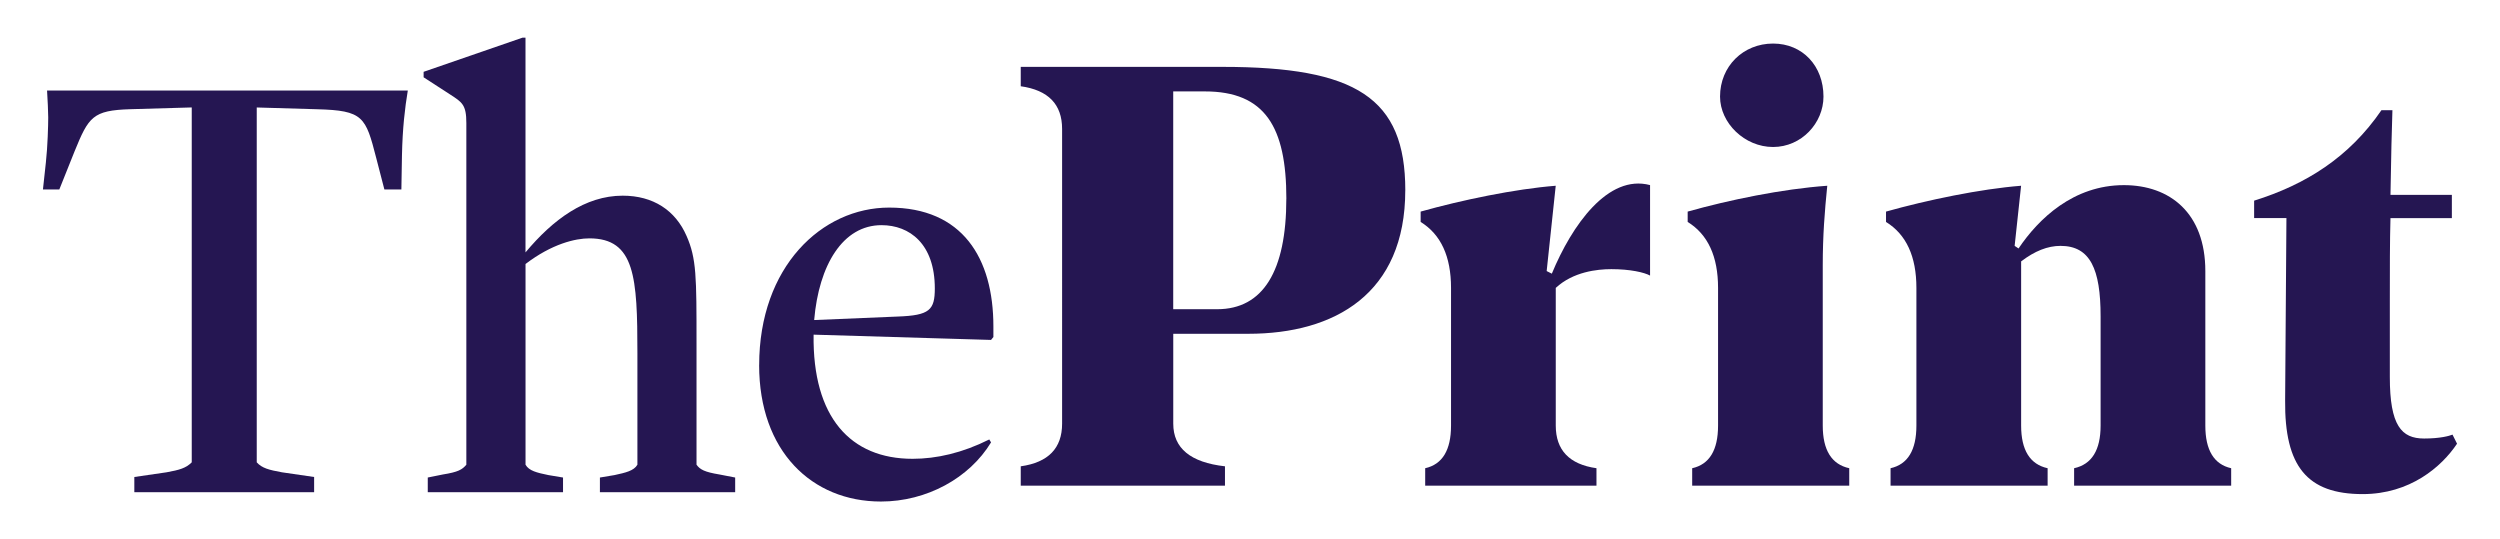
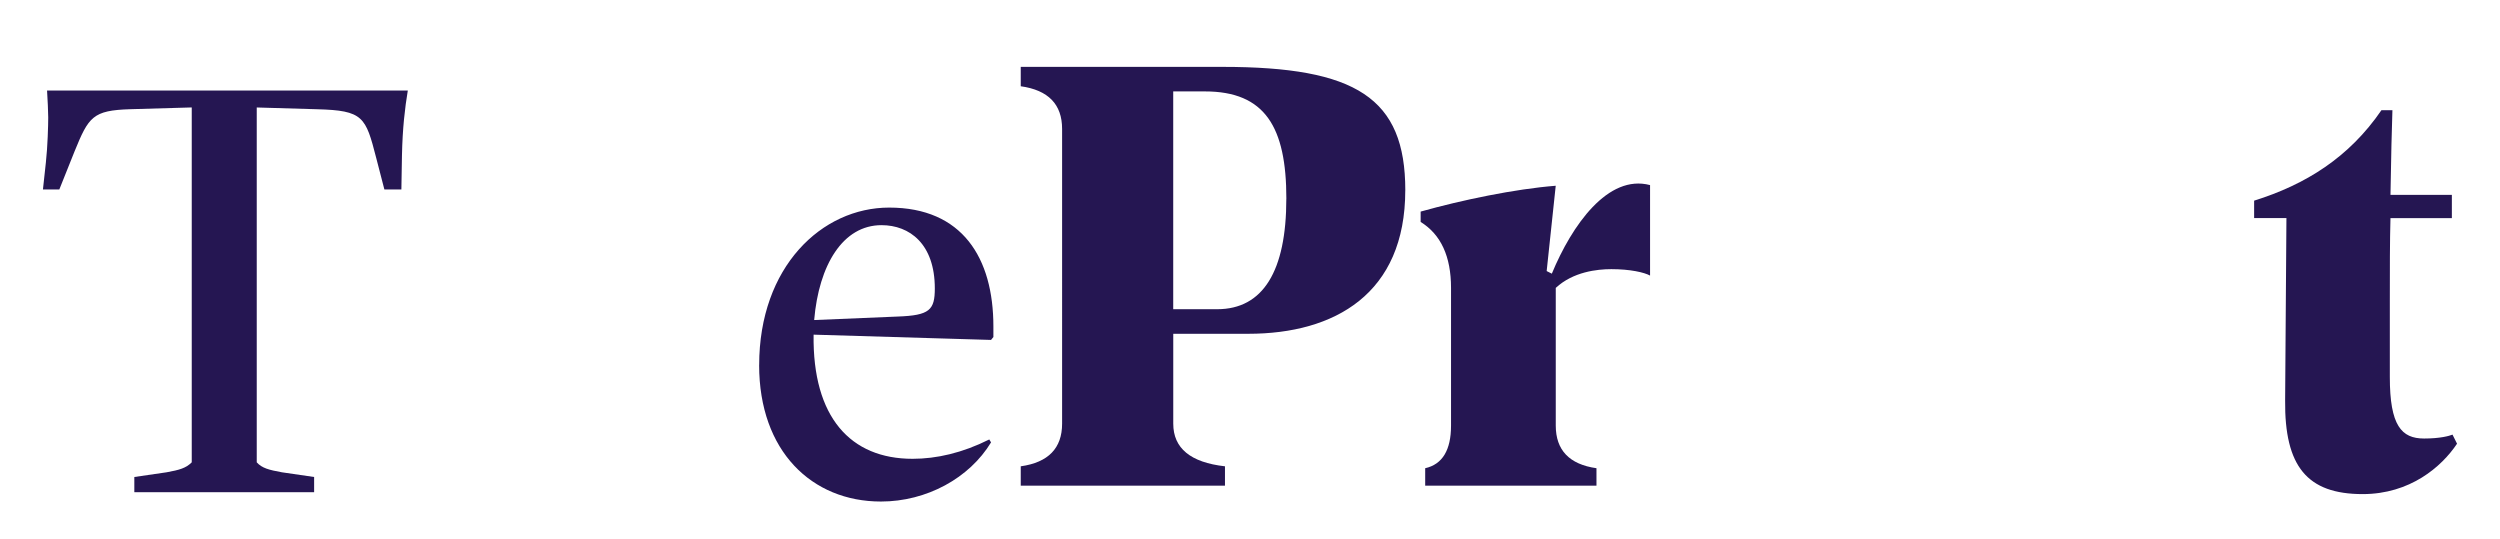
<svg xmlns="http://www.w3.org/2000/svg" id="Layer_1" data-name="Layer 1" viewBox="0 0 692.73 149.41">
  <defs>
    <style>      .cls-1 {        fill: #251652;      }    </style>
  </defs>
  <g>
    <path class="cls-1" d="M36.08,30.26c-10.38.32-11.52,2.11-15.42,11.68l-4.22,10.55h-4.54l.81-7.46c.49-4.38.65-10.38.65-12.49,0-1.3-.16-5.03-.32-7.46h99.96c-.81,4.87-1.46,10.38-1.62,18.01l-.16,9.41h-4.71l-2.27-8.76c-2.92-11.36-3.57-13.14-16.39-13.47l-16.71-.49v98.33c1.46,1.62,3.41,2.11,6.98,2.76l8.92,1.3v4.22h-49.82v-4.22l8.93-1.3c3.57-.65,5.35-1.14,6.98-2.76V29.77l-17.04.49Z" />
-     <path class="cls-1" d="M118.51,132.32l4.22-.85c4.22-.67,5.35-1.35,6.49-2.7V34.1c0-5.07-1.14-5.75-4.54-7.95l-7.3-4.73v-1.52l27.42-9.47h.81v59.51c7.63-9.13,16.55-15.72,26.94-15.72,8.44,0,14.6,4.06,17.69,11.16,2.76,6.26,2.76,11.33,2.76,29.75v33.64c.97,1.35,2.27,2.03,6.33,2.7l4.38.85v4.06h-37.48v-4.06l4.06-.68c3.08-.67,5.35-1.18,6.33-2.87v-30.94c0-20.96-.65-31.78-13.31-31.78-3.89,0-10.38,1.52-17.69,7.1v55.62c.97,1.69,3.08,2.2,6.33,2.87l4.06.68v4.06h-37.48v-4.06Z" />
    <path class="cls-1" d="M210.36,101.17c0-27.26,17.36-43.65,36.02-43.65,20.28,0,28.88,13.95,28.88,32.94v2.92l-.65.81-49.17-1.46c-.32,22.88,10.22,34.4,27.42,34.4,6.65,0,13.79-1.62,21.26-5.36l.49.81c-6,9.9-17.85,16.39-30.51,16.39-19.15,0-33.75-13.96-33.75-37.81ZM225.61,88.68l23.2-.97c8.76-.32,10.22-1.79,10.22-7.79,0-12.33-6.98-17.53-14.77-17.53-10.71,0-17.36,11.03-18.66,26.29Z" />
  </g>
  <g>
    <path class="cls-1" d="M389.39,52.73c0,28.66-19.52,39.76-43.52,39.76h-20.77v24.9q0,10.21,14.33,11.82v5.37h-56.59v-5.37q11.46-1.61,11.46-11.82V35.72q0-10.21-11.46-11.82v-5.37h55.88c37.07,0,50.68,8.6,50.68,34.21ZM356.44,55.06c0-19.88-5.91-29.73-22.57-29.73h-8.78v60.35h12.18c12.72,0,19.16-10.57,19.16-30.62Z" />
    <path class="cls-1" d="M457.24,76.37c-1.61-.9-5.55-1.79-10.75-1.79-3.94,0-10.57.72-15.4,5.19v38.15q0,10.21,11.28,11.82v4.84h-47.46v-4.84q7.16-1.61,7.16-11.82v-38.15q0-13.07-8.42-18.27v-2.87c11.46-3.22,26.15-6.27,37.43-7.16l-2.51,23.64,1.43.72c5.55-13.43,15.57-27.65,27.22-24.54v25.07Z" />
-     <path class="cls-1" d="M468.9,129.74q7.16-1.61,7.16-11.82v-38.15q0-13.07-8.42-18.27v-2.87c11.46-3.22,26.15-6.27,38.68-7.16-.72,7.16-1.25,13.79-1.25,22.03v44.42q0,10.21,7.34,11.82v4.84h-43.52v-4.84ZM476.61,26.76c0-8.42,6.45-14.69,14.69-14.69s13.97,6.27,13.97,14.69c0,7.34-6.09,13.97-13.97,13.97s-14.69-6.63-14.69-13.97Z" />
-     <path class="cls-1" d="M618.24,129.74v4.84h-43.52v-4.84q7.34-1.61,7.34-11.82v-30.27c0-13.07-2.87-19.52-11.1-19.52-3.58,0-7.16,1.43-10.92,4.3v45.49q0,10.21,7.34,11.82v4.84h-43.52v-4.84q7.16-1.61,7.16-11.82v-38.15q0-13.07-8.42-18.27v-2.87c11.46-3.22,26.15-6.27,37.43-7.16l-1.79,16.66,1.08.72c5.55-8.24,15.22-17.55,29.19-17.55,12.72,0,22.57,7.7,22.57,23.82v42.8q0,10.21,7.16,11.82Z" />
    <path class="cls-1" d="M680.83,122.94c-4.3,6.45-13.07,13.97-26.15,13.97-15.4,0-21.67-7.7-21.49-25.97l.36-50.51h-8.95v-4.83c14.33-4.48,26.33-12,35.28-25.07h3.04c-.18,5.55-.36,12.18-.54,23.46h17.01v6.45h-17.01c-.18,6.45-.18,13.97-.18,23.28v20.78c0,13.43,3.22,17.01,9.49,17.01,4.48,0,6.99-.72,7.88-1.08l1.25,2.51Z" />
  </g>
</svg>